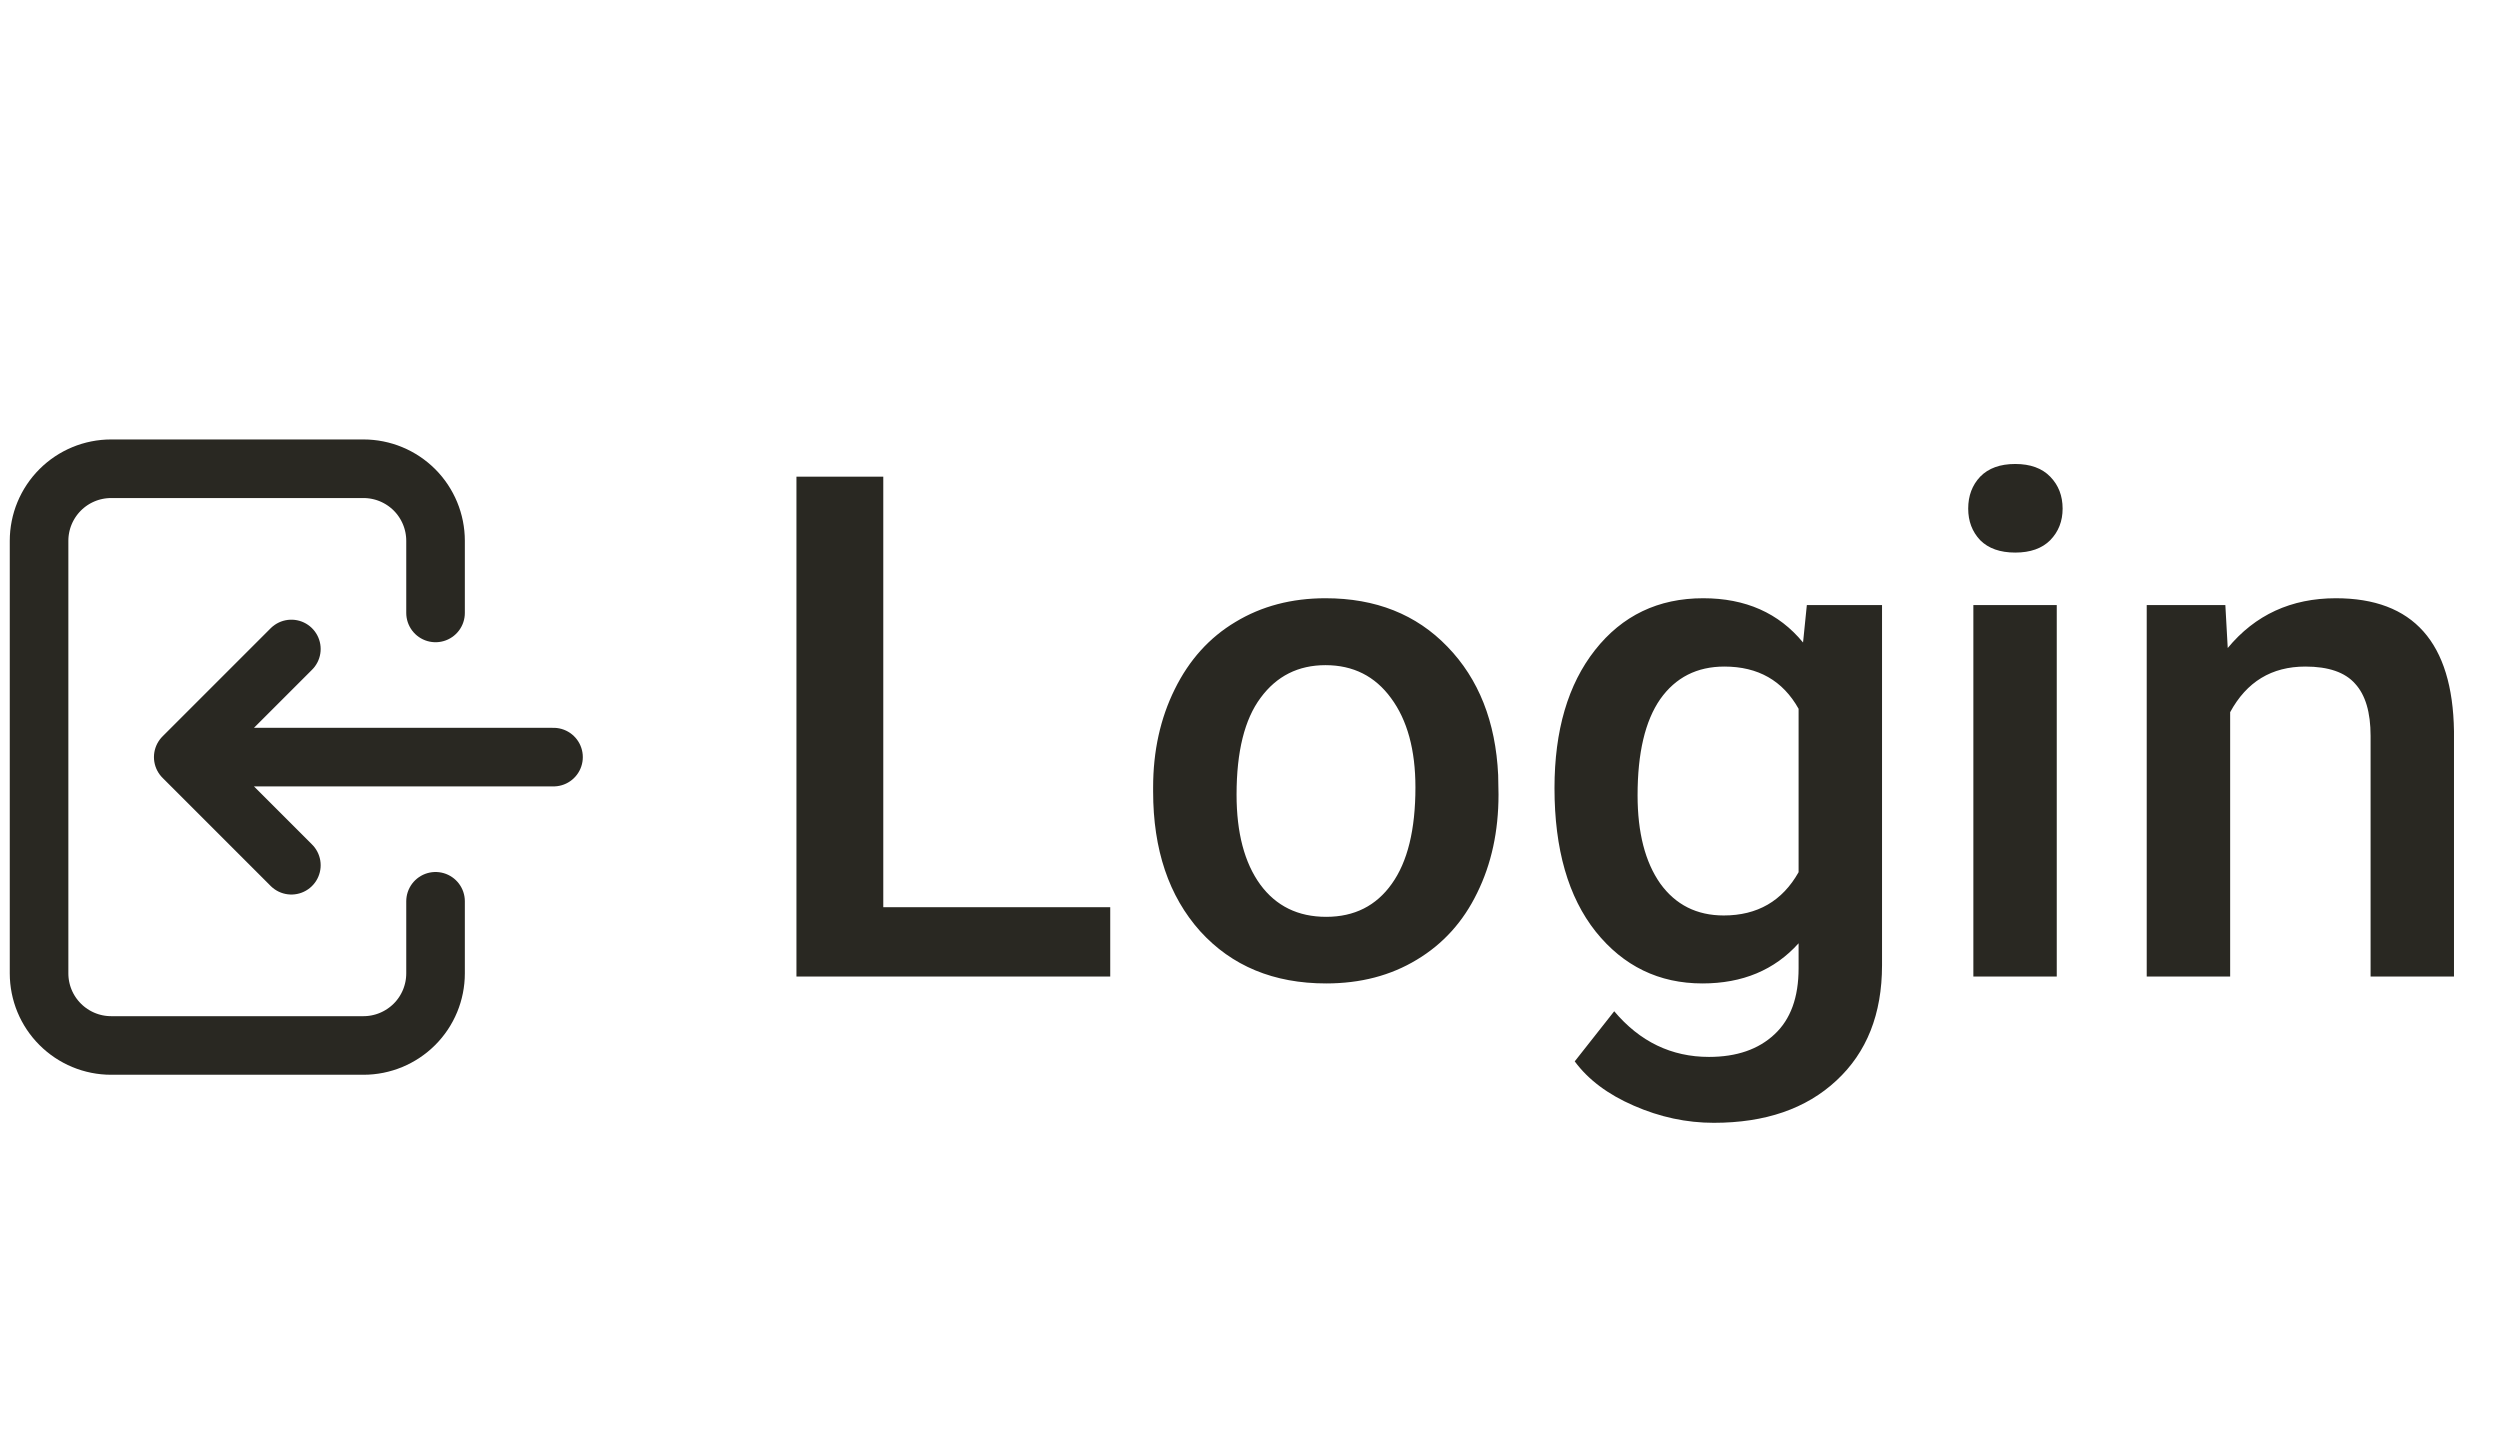
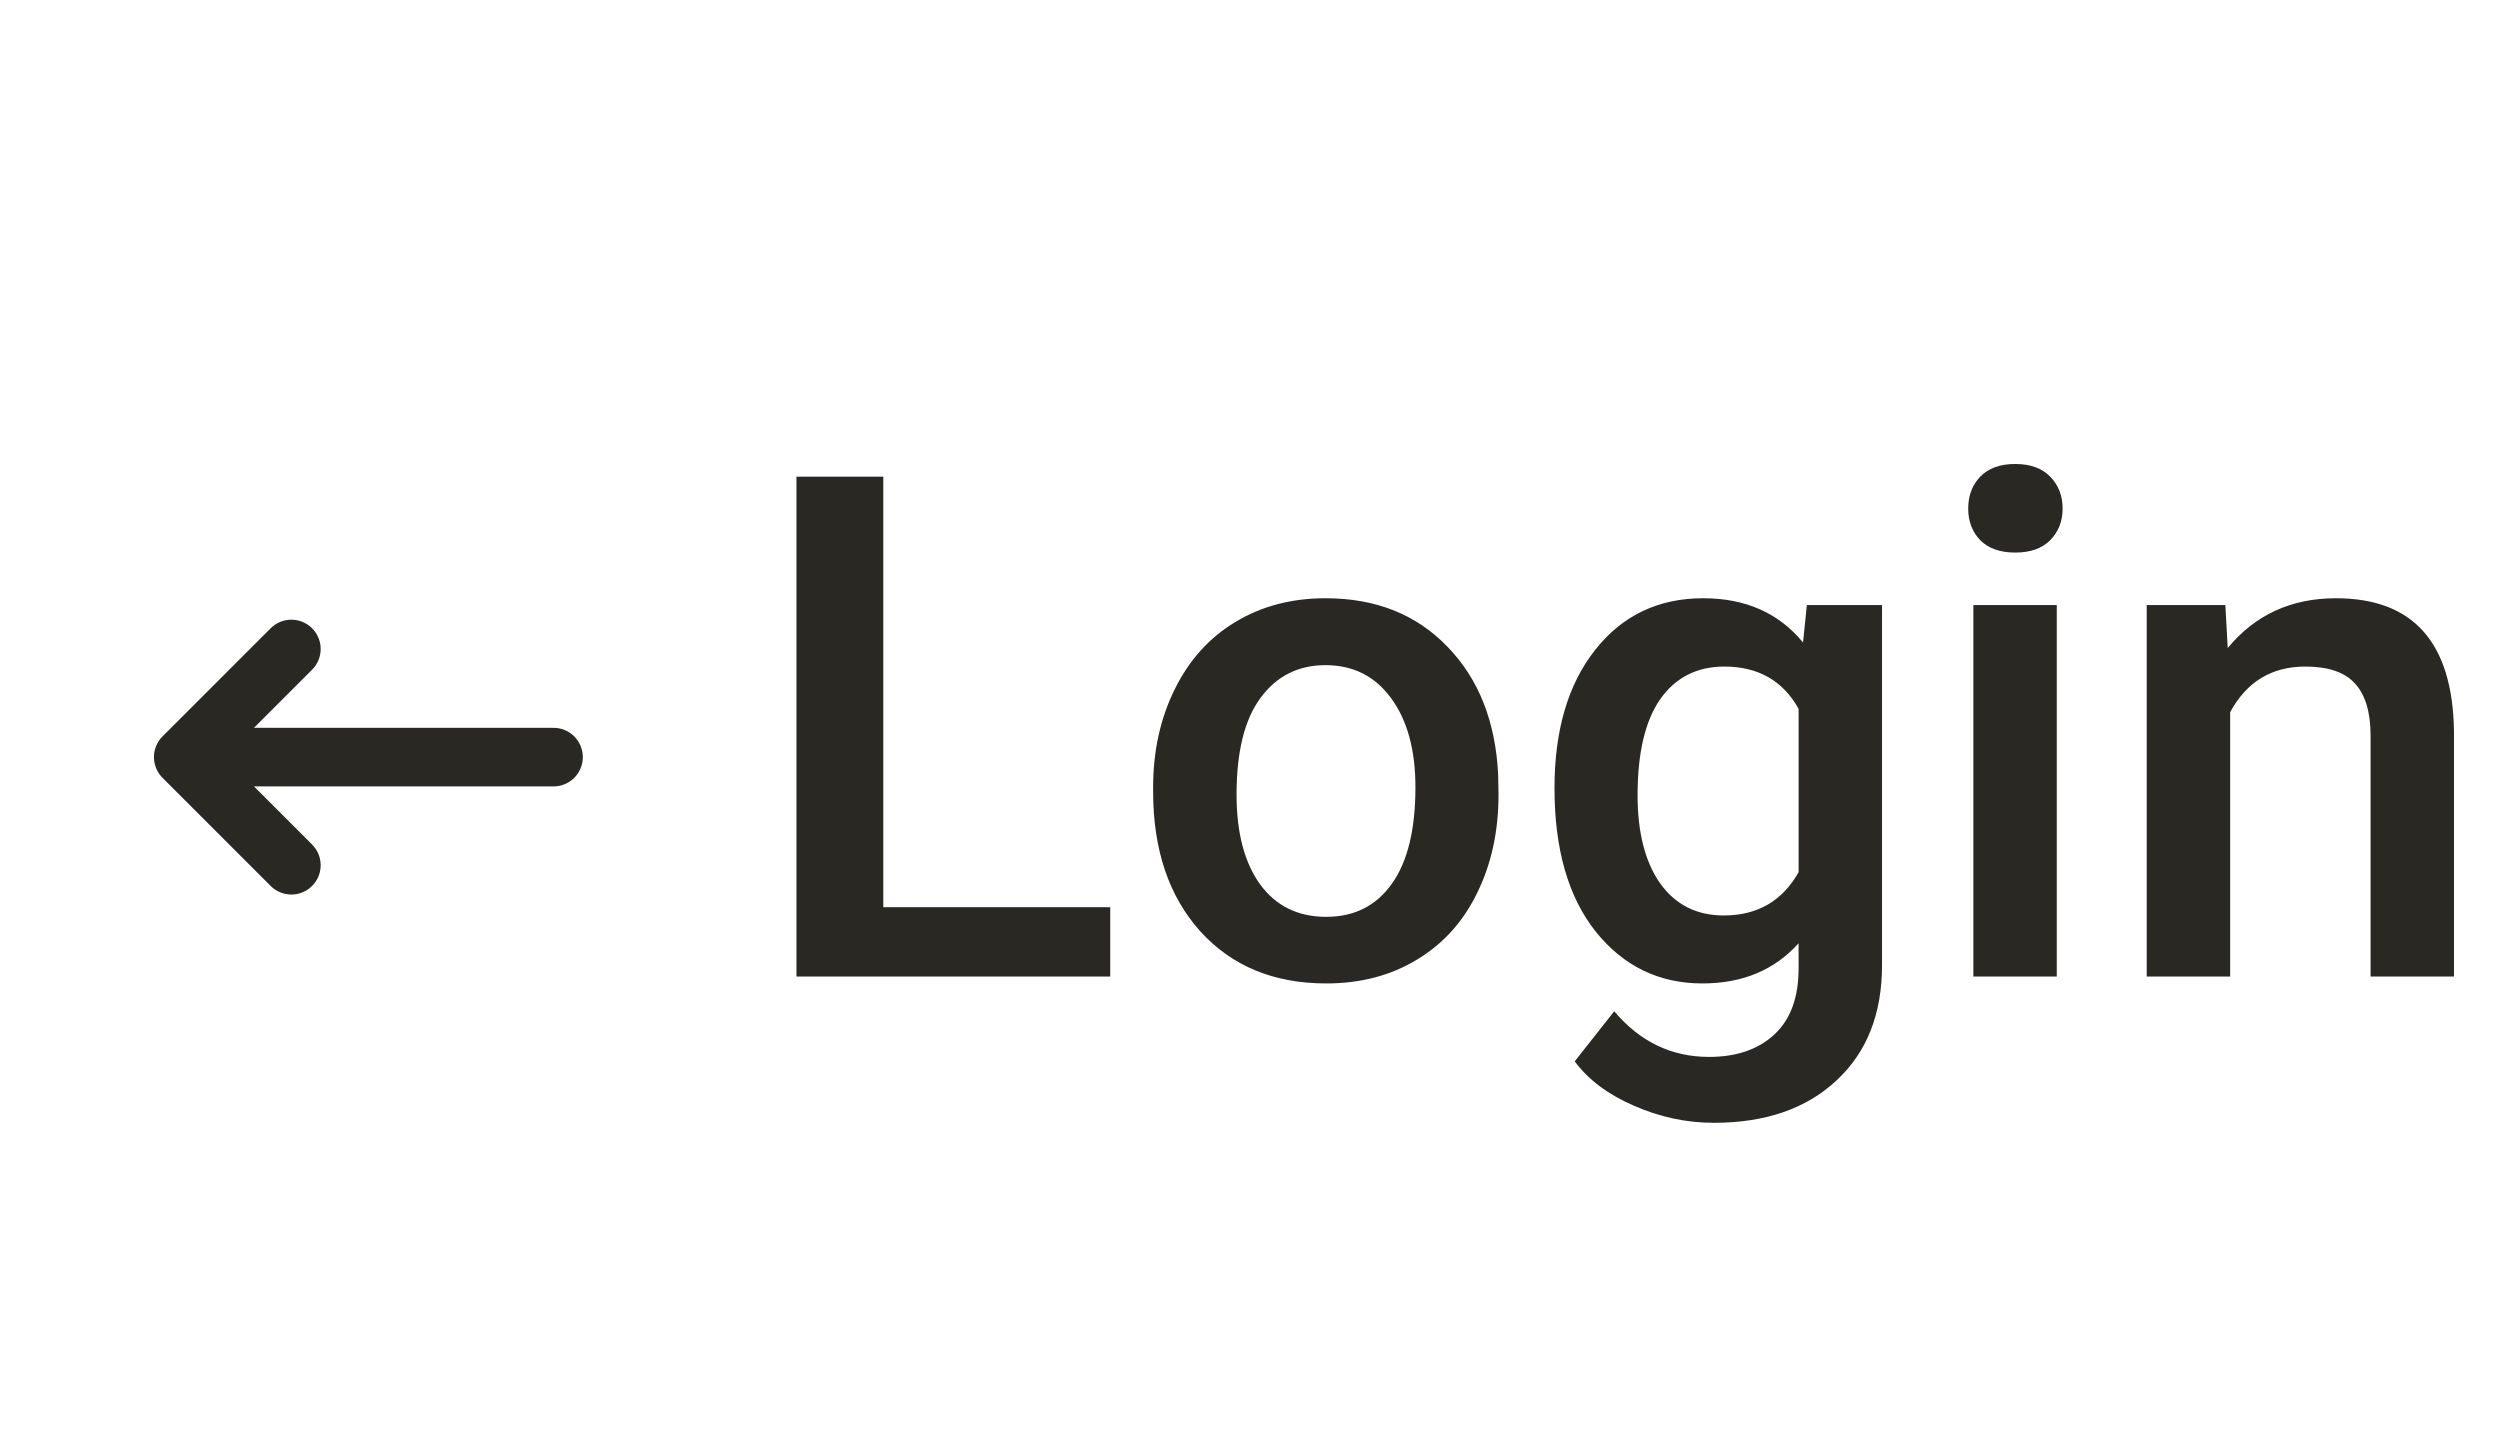
<svg xmlns="http://www.w3.org/2000/svg" width="64" height="37" viewBox="0 0 64 37" fill="none">
  <path d="M22.612 23.225H28.422V25H20.389V12.203H22.612V23.225ZM29.52 20.157C29.52 19.226 29.705 18.388 30.074 17.644C30.443 16.894 30.962 16.319 31.63 15.921C32.298 15.517 33.065 15.315 33.933 15.315C35.216 15.315 36.256 15.727 37.053 16.554C37.855 17.38 38.289 18.476 38.353 19.841L38.362 20.342C38.362 21.279 38.181 22.117 37.817 22.855C37.46 23.594 36.944 24.165 36.27 24.569C35.602 24.974 34.829 25.176 33.95 25.176C32.608 25.176 31.533 24.73 30.725 23.84C29.922 22.943 29.52 21.751 29.52 20.263V20.157ZM31.656 20.342C31.656 21.32 31.858 22.088 32.263 22.645C32.667 23.195 33.23 23.471 33.95 23.471C34.671 23.471 35.23 23.189 35.629 22.627C36.033 22.064 36.235 21.241 36.235 20.157C36.235 19.196 36.027 18.435 35.611 17.872C35.201 17.31 34.642 17.028 33.933 17.028C33.235 17.028 32.682 17.307 32.272 17.863C31.861 18.414 31.656 19.24 31.656 20.342ZM39.795 20.175C39.795 18.698 40.141 17.52 40.832 16.642C41.529 15.757 42.452 15.315 43.601 15.315C44.685 15.315 45.537 15.692 46.158 16.448L46.255 15.49H48.18V24.71C48.18 25.958 47.79 26.942 47.011 27.663C46.237 28.384 45.191 28.744 43.873 28.744C43.176 28.744 42.493 28.598 41.825 28.305C41.163 28.018 40.659 27.64 40.313 27.171L41.324 25.888C41.98 26.667 42.789 27.057 43.75 27.057C44.459 27.057 45.019 26.863 45.429 26.477C45.839 26.096 46.044 25.533 46.044 24.789V24.148C45.429 24.833 44.608 25.176 43.583 25.176C42.47 25.176 41.559 24.733 40.85 23.849C40.147 22.964 39.795 21.739 39.795 20.175ZM41.922 20.359C41.922 21.314 42.115 22.067 42.502 22.618C42.895 23.163 43.437 23.436 44.128 23.436C44.989 23.436 45.628 23.066 46.044 22.328V18.145C45.64 17.424 45.007 17.064 44.145 17.064C43.442 17.064 42.895 17.342 42.502 17.898C42.115 18.455 41.922 19.275 41.922 20.359ZM52.653 25H50.518V15.49H52.653V25ZM50.386 13.021C50.386 12.692 50.488 12.42 50.693 12.203C50.904 11.986 51.203 11.878 51.59 11.878C51.977 11.878 52.275 11.986 52.486 12.203C52.697 12.42 52.803 12.692 52.803 13.021C52.803 13.343 52.697 13.612 52.486 13.829C52.275 14.04 51.977 14.146 51.59 14.146C51.203 14.146 50.904 14.04 50.693 13.829C50.488 13.612 50.386 13.343 50.386 13.021ZM56.969 15.49L57.03 16.589C57.733 15.739 58.656 15.315 59.799 15.315C61.779 15.315 62.787 16.448 62.822 18.716V25H60.687V18.839C60.687 18.235 60.555 17.79 60.291 17.503C60.033 17.21 59.608 17.064 59.017 17.064C58.155 17.064 57.514 17.453 57.092 18.232V25H54.956V15.49H56.969Z" fill="#292822" />
-   <path d="M11.15 15.691V13.845C11.15 13.356 10.956 12.887 10.61 12.54C10.263 12.194 9.794 12 9.305 12H2.845C2.356 12 1.887 12.194 1.541 12.54C1.194 12.887 1 13.356 1 13.845V24.918C1 25.408 1.194 25.877 1.541 26.223C1.887 26.569 2.356 26.764 2.845 26.764H9.305C9.794 26.764 10.263 26.569 10.61 26.223C10.956 25.877 11.15 25.408 11.15 24.918V23.073" stroke="#292822" stroke-width="1.5" stroke-linecap="round" stroke-linejoin="round" />
  <path d="M14.17 19.382H4.691M4.691 19.382L7.459 22.15M4.691 19.382L7.459 16.614" stroke="#292822" stroke-width="1.5" stroke-linecap="round" stroke-linejoin="round" />
</svg>